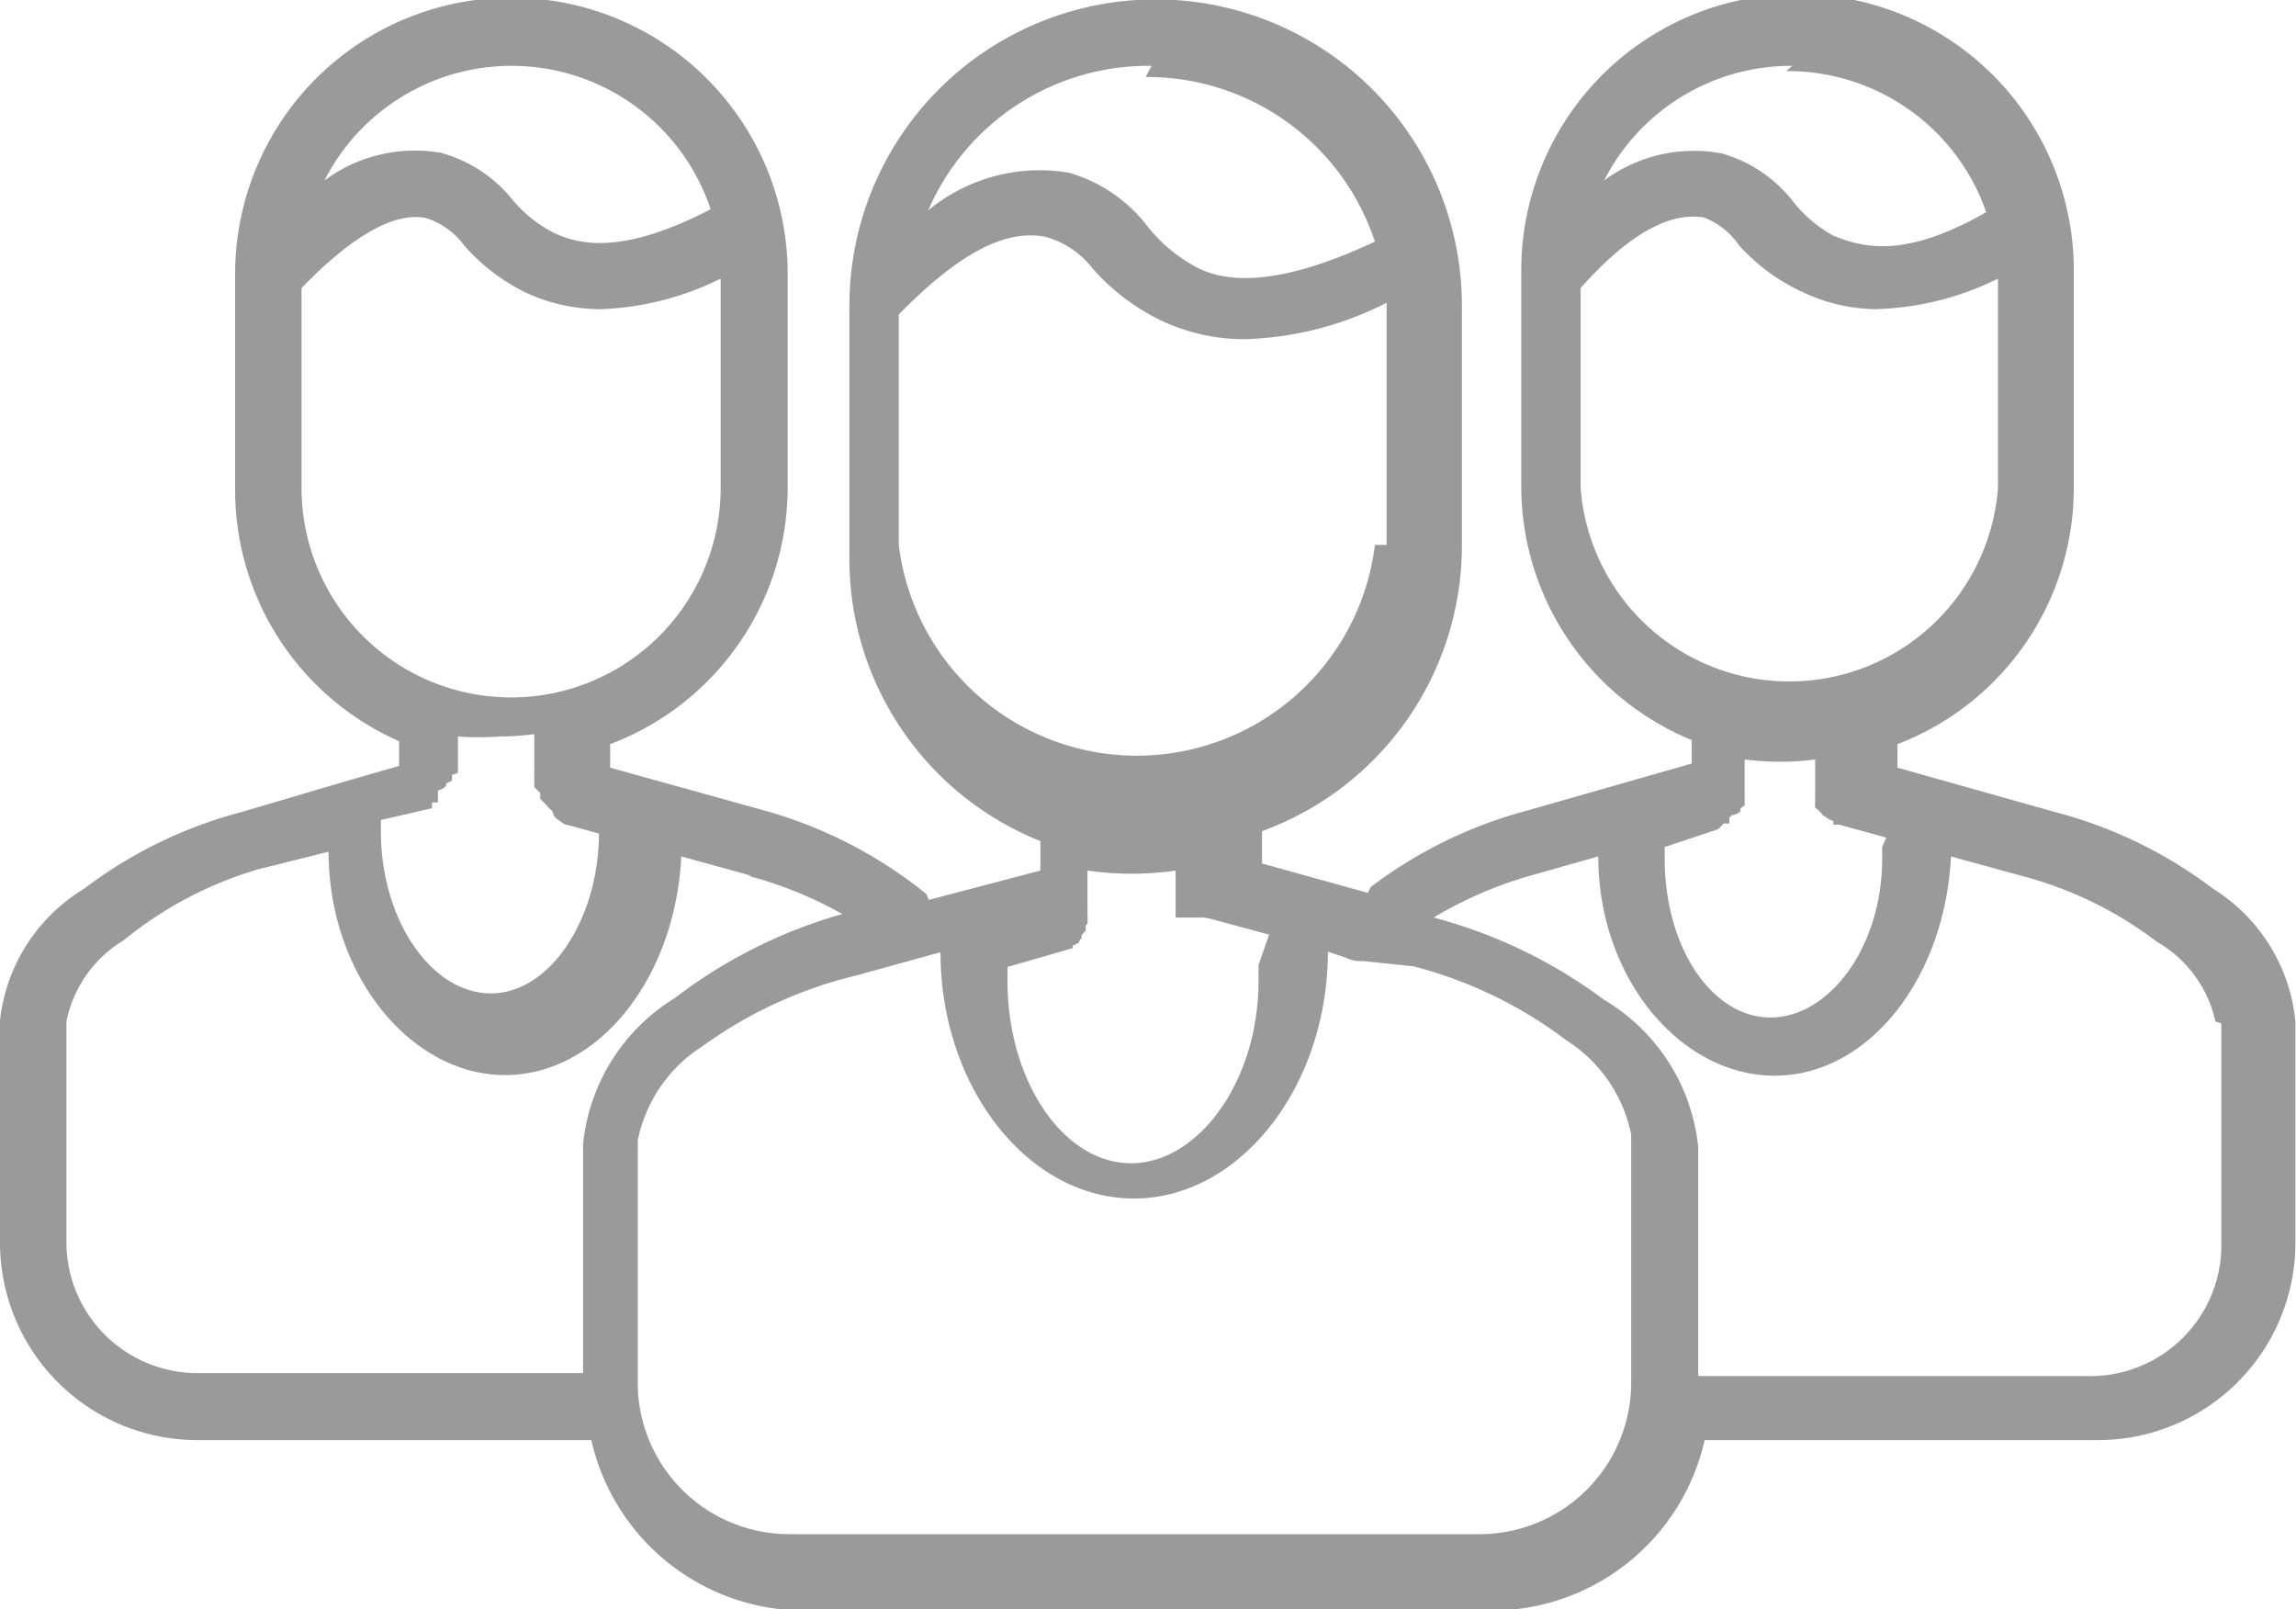
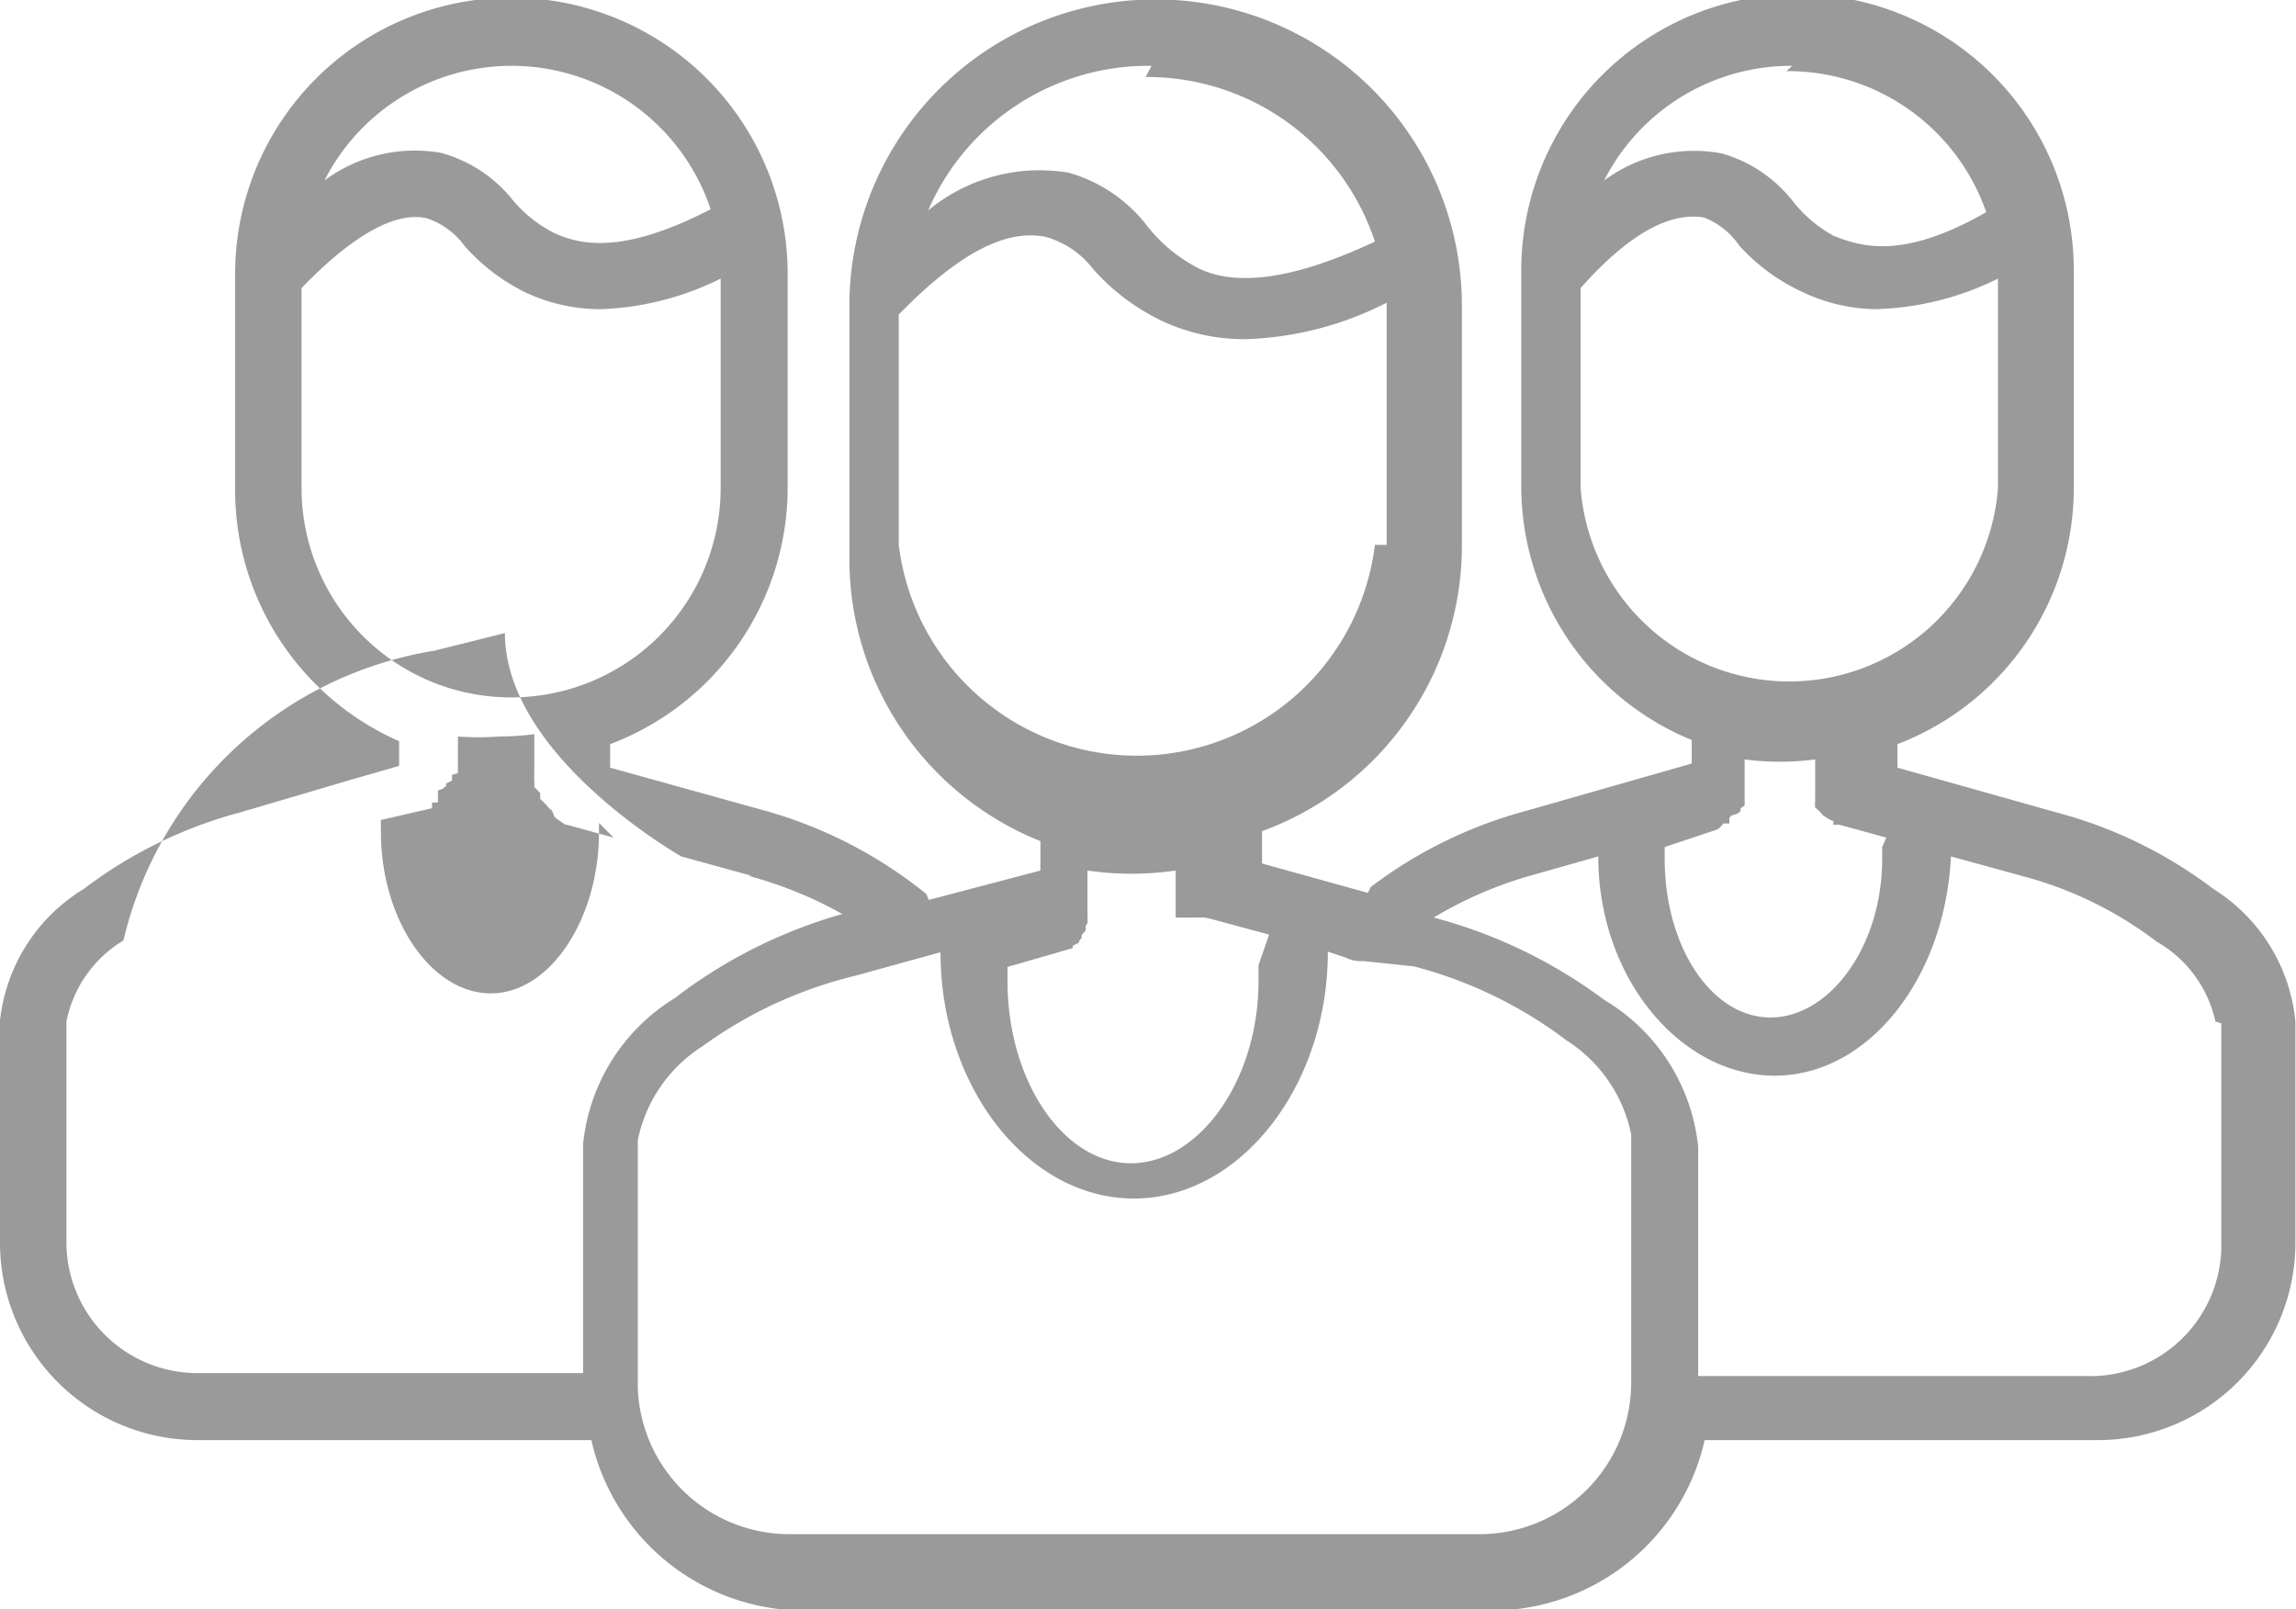
<svg xmlns="http://www.w3.org/2000/svg" viewBox="0 0 39.06 27.38">
-   <path fill="#9a9a9a" d="M35.7 24.5H29a3.72 3.72 0 0 1-3.62 2.9h-11.7a3.72 3.72 0 0 1-3.62-2.9H3.4A3.36 3.36 0 0 1 0 21.16v-3.8a3 3 0 0 1 1.43-2.24 7.63 7.63 0 0 1 2.66-1.3l1.9-.56.8-.23v-.42A4.67 4.67 0 0 1 4 8.3V4.66a4.7 4.7 0 0 1 9.4 0V8.3a4.67 4.67 0 0 1-3.02 4.36v.4l2.7.75a7.64 7.64 0 0 1 2.68 1.4l.04.1 1.9-.5v-.5a5.17 5.17 0 0 1-3.25-4.8V5.2a5.2 5.2 0 0 1 10.42 0v4.1a5.17 5.17 0 0 1-3.4 4.84v.55l1.8.5.05-.1a7.64 7.64 0 0 1 2.66-1.3l2.8-.8v-.4a4.67 4.67 0 0 1-2.9-4.3V4.6a4.7 4.7 0 0 1 9.4 0v3.7a4.67 4.67 0 0 1-3 4.36v.4l2.7.76a7.63 7.63 0 0 1 2.67 1.3 3 3 0 0 1 1.4 2.26v3.78a3.36 3.36 0 0 1-3.36 3.34zM8.7 1.12a3.57 3.57 0 0 0-3.18 1.95A2.58 2.58 0 0 1 7.5 2.6a2.35 2.35 0 0 1 1.22.8 2.25 2.25 0 0 0 .7.56c.47.22 1.2.36 2.67-.4a3.57 3.57 0 0 0-3.4-2.44zm3.56 7.2V4.74a4.97 4.97 0 0 1-2.04.52 3.02 3.02 0 0 1-1.27-.28 3.34 3.34 0 0 1-1.05-.8 1.3 1.3 0 0 0-.65-.47C6.72 3.6 6 4 5.13 4.9v3.4a3.56 3.56 0 0 0 7.13 0zm-1.82 5.93l-.8-.22h-.02L9.57 14a.47.47 0 0 1-.05-.04c-.02 0-.03-.02-.05-.03l-.04-.04-.04-.1a.47.47 0 0 1-.1-.1l-.1-.1v-.1l-.1-.1v-.1a.47.47 0 0 1 0-.1.58.58 0 0 1 0-.1v-.6a4.8 4.8 0 0 1-.6.04 4.76 4.76 0 0 1-.7 0v.6a.6.6 0 0 1 0 .02.46.46 0 0 1-.1.03v.1l-.1.05v.04l-.06.05-.08.03v.2a.48.48 0 0 1-.1 0v.1l-.87.2v.2c0 1.5.86 2.75 1.87 2.75s1.84-1.27 1.84-2.74V14zm2.35.65l-1.2-.33c-.1 2.06-1.4 3.72-3 3.72s-3-1.7-3-3.8l-1.2.3A6.5 6.5 0 0 0 2.1 16a2.08 2.08 0 0 0-.97 1.38v3.78a2.23 2.23 0 0 0 2.23 2.2h6.56v-3.9a3.3 3.3 0 0 1 1.56-2.48 8.46 8.46 0 0 1 2.85-1.43 6.86 6.86 0 0 0-1.6-.65zm6.8-13.78a4.08 4.08 0 0 0-3.8 2.46 2.97 2.97 0 0 1 2.4-.64 2.58 2.58 0 0 1 1.3.87 2.63 2.63 0 0 0 .8.7c.5.3 1.4.4 3.1-.4a4.08 4.08 0 0 0-3.9-2.8zm4 8.15V5.15a5.65 5.65 0 0 1-2.4.62 3.3 3.3 0 0 1-1.4-.3 3.68 3.68 0 0 1-1.2-.9 1.54 1.54 0 0 0-.8-.54c-.7-.14-1.5.3-2.5 1.32v3.92a4.08 4.08 0 0 0 8.1 0zm-2 6.63l-1-.27-.1-.02H20v-.8a5.2 5.2 0 0 1-1.5 0v.7a.6.6 0 0 1 0 .1.47.47 0 0 1 0 .1l-.03.04v.08l-.07.08v.05l-.03.03-.02.05-.1.05a.5.5 0 0 1 0 .04l-.07.02-1.04.3v.24c0 1.7.95 3.1 2.1 3.1s2.17-1.4 2.17-3.1v-.27zm1.6.45a.57.57 0 0 1-.3-.06l-.3-.1c0 2.3-1.5 4.2-3.3 4.2S16 18.5 16 16.2l-1.45.4a7.36 7.36 0 0 0-2.6 1.2 2.48 2.48 0 0 0-1.1 1.6v4.2a2.58 2.58 0 0 0 2.6 2.5h11.7a2.58 2.58 0 0 0 2.6-2.6v-4.2a2.48 2.48 0 0 0-1.1-1.6 7.37 7.37 0 0 0-2.6-1.26zm7.3-15.23a3.57 3.57 0 0 0-3.2 1.95 2.57 2.57 0 0 1 2-.46 2.35 2.35 0 0 1 1.2.8 2.27 2.27 0 0 0 .7.6c.5.2 1.2.4 2.6-.4a3.57 3.57 0 0 0-3.4-2.4zm3.5 7.2V4.74a4.97 4.97 0 0 1-2.1.52 3 3 0 0 1-1.2-.28 3.33 3.33 0 0 1-1.1-.8 1.3 1.3 0 0 0-.6-.48c-.6-.1-1.3.3-2.1 1.2v3.4a3.56 3.56 0 0 0 7.1 0zm-1.9 5.93l-.8-.22h-.1v-.06l-.07-.03a.5.5 0 0 1-.06-.04l-.05-.03-.03-.04-.05-.05-.05-.04a.44.44 0 0 1 0-.1.48.48 0 0 1 0-.06.4.4 0 0 1 0-.06v-.6a4.66 4.66 0 0 1-1.2 0v.63a.47.47 0 0 1 0 .05.32.32 0 0 1 0 .05.5.5 0 0 1 0 .05.3.3 0 0 1-.07.05.33.33 0 0 1 0 .05.48.48 0 0 1-.05.04.45.45 0 0 1-.1.03.43.43 0 0 1-.04.04v.1h-.1a.5.5 0 0 1-.1.1l-.9.3v.2c0 1.5.8 2.7 1.8 2.7s1.9-1.2 1.9-2.7v-.2zm5.6 3.13a2.08 2.08 0 0 0-1-1.36 6.5 6.5 0 0 0-2.3-1.12l-1.2-.33c-.1 2.07-1.4 3.73-3 3.73s-3-1.66-3-3.73l-1.2.34a6.86 6.86 0 0 0-1.6.7 8.46 8.46 0 0 1 2.9 1.4 3.3 3.3 0 0 1 1.6 2.5v3.9h6.6a2.23 2.23 0 0 0 2.3-2.2v-3.8z" />
+   <path fill="#9a9a9a" d="M35.7 24.5H29a3.72 3.72 0 0 1-3.62 2.9h-11.7a3.72 3.72 0 0 1-3.62-2.9H3.4A3.36 3.36 0 0 1 0 21.16v-3.8a3 3 0 0 1 1.43-2.24 7.63 7.63 0 0 1 2.66-1.3l1.9-.56.8-.23v-.42A4.67 4.67 0 0 1 4 8.3V4.66a4.7 4.7 0 0 1 9.4 0V8.3a4.67 4.67 0 0 1-3.02 4.36v.4l2.7.75a7.64 7.64 0 0 1 2.68 1.4l.04.1 1.9-.5v-.5a5.17 5.17 0 0 1-3.25-4.8V5.2a5.2 5.2 0 0 1 10.42 0v4.1a5.17 5.17 0 0 1-3.4 4.84v.55l1.8.5.05-.1a7.64 7.64 0 0 1 2.66-1.3l2.8-.8v-.4a4.67 4.67 0 0 1-2.9-4.3V4.6a4.7 4.7 0 0 1 9.4 0v3.7a4.67 4.67 0 0 1-3 4.36v.4l2.7.76a7.63 7.63 0 0 1 2.67 1.3 3 3 0 0 1 1.4 2.26v3.78a3.36 3.36 0 0 1-3.36 3.34zM8.7 1.12a3.57 3.57 0 0 0-3.18 1.95A2.58 2.58 0 0 1 7.5 2.6a2.35 2.35 0 0 1 1.22.8 2.25 2.25 0 0 0 .7.56c.47.22 1.2.36 2.67-.4a3.57 3.57 0 0 0-3.4-2.44zm3.56 7.2V4.74a4.97 4.97 0 0 1-2.04.52 3.02 3.02 0 0 1-1.27-.28 3.34 3.34 0 0 1-1.05-.8 1.3 1.3 0 0 0-.65-.47C6.72 3.6 6 4 5.13 4.9v3.4a3.56 3.56 0 0 0 7.13 0zm-1.82 5.93l-.8-.22h-.02L9.57 14a.47.47 0 0 1-.05-.04c-.02 0-.03-.02-.05-.03l-.04-.04-.04-.1a.47.47 0 0 1-.1-.1l-.1-.1v-.1l-.1-.1v-.1a.47.47 0 0 1 0-.1.58.58 0 0 1 0-.1v-.6a4.8 4.8 0 0 1-.6.04 4.76 4.76 0 0 1-.7 0v.6a.6.6 0 0 1 0 .02.46.46 0 0 1-.1.03v.1l-.1.05v.04l-.06.05-.08.03v.2a.48.48 0 0 1-.1 0v.1l-.87.2v.2c0 1.5.86 2.75 1.87 2.75s1.84-1.27 1.84-2.74V14zm2.35.65l-1.2-.33s-3-1.7-3-3.8l-1.2.3A6.5 6.5 0 0 0 2.1 16a2.08 2.08 0 0 0-.97 1.38v3.78a2.23 2.23 0 0 0 2.23 2.2h6.56v-3.9a3.3 3.3 0 0 1 1.56-2.48 8.46 8.46 0 0 1 2.85-1.43 6.86 6.86 0 0 0-1.6-.65zm6.8-13.78a4.08 4.08 0 0 0-3.8 2.46 2.97 2.97 0 0 1 2.4-.64 2.58 2.58 0 0 1 1.3.87 2.63 2.63 0 0 0 .8.7c.5.3 1.4.4 3.1-.4a4.08 4.08 0 0 0-3.9-2.8zm4 8.15V5.15a5.65 5.65 0 0 1-2.4.62 3.3 3.3 0 0 1-1.4-.3 3.68 3.68 0 0 1-1.2-.9 1.54 1.54 0 0 0-.8-.54c-.7-.14-1.5.3-2.5 1.32v3.92a4.08 4.08 0 0 0 8.1 0zm-2 6.63l-1-.27-.1-.02H20v-.8a5.2 5.2 0 0 1-1.5 0v.7a.6.6 0 0 1 0 .1.47.47 0 0 1 0 .1l-.03.04v.08l-.07.08v.05l-.03.03-.02.05-.1.05a.5.5 0 0 1 0 .04l-.07.02-1.04.3v.24c0 1.7.95 3.1 2.1 3.1s2.17-1.4 2.17-3.1v-.27zm1.6.45a.57.57 0 0 1-.3-.06l-.3-.1c0 2.3-1.5 4.2-3.3 4.2S16 18.5 16 16.2l-1.45.4a7.36 7.36 0 0 0-2.6 1.2 2.48 2.48 0 0 0-1.1 1.6v4.2a2.58 2.58 0 0 0 2.6 2.5h11.7a2.58 2.58 0 0 0 2.6-2.6v-4.2a2.48 2.48 0 0 0-1.1-1.6 7.37 7.37 0 0 0-2.6-1.26zm7.3-15.23a3.57 3.57 0 0 0-3.2 1.95 2.57 2.57 0 0 1 2-.46 2.35 2.35 0 0 1 1.2.8 2.27 2.27 0 0 0 .7.6c.5.2 1.2.4 2.6-.4a3.57 3.57 0 0 0-3.4-2.4zm3.5 7.2V4.74a4.97 4.97 0 0 1-2.1.52 3 3 0 0 1-1.2-.28 3.33 3.33 0 0 1-1.1-.8 1.3 1.3 0 0 0-.6-.48c-.6-.1-1.3.3-2.1 1.2v3.4a3.56 3.56 0 0 0 7.1 0zm-1.9 5.93l-.8-.22h-.1v-.06l-.07-.03a.5.5 0 0 1-.06-.04l-.05-.03-.03-.04-.05-.05-.05-.04a.44.44 0 0 1 0-.1.48.48 0 0 1 0-.06.4.4 0 0 1 0-.06v-.6a4.66 4.66 0 0 1-1.2 0v.63a.47.47 0 0 1 0 .05.32.32 0 0 1 0 .05.5.5 0 0 1 0 .05.3.3 0 0 1-.07.05.33.33 0 0 1 0 .05.48.48 0 0 1-.05.04.45.45 0 0 1-.1.03.43.43 0 0 1-.04.04v.1h-.1a.5.5 0 0 1-.1.1l-.9.3v.2c0 1.5.8 2.7 1.8 2.7s1.9-1.2 1.9-2.7v-.2zm5.6 3.13a2.08 2.08 0 0 0-1-1.36 6.5 6.5 0 0 0-2.3-1.12l-1.2-.33c-.1 2.07-1.4 3.73-3 3.73s-3-1.66-3-3.73l-1.2.34a6.86 6.86 0 0 0-1.6.7 8.46 8.46 0 0 1 2.9 1.4 3.3 3.3 0 0 1 1.6 2.5v3.9h6.6a2.23 2.23 0 0 0 2.3-2.2v-3.8z" />
</svg>